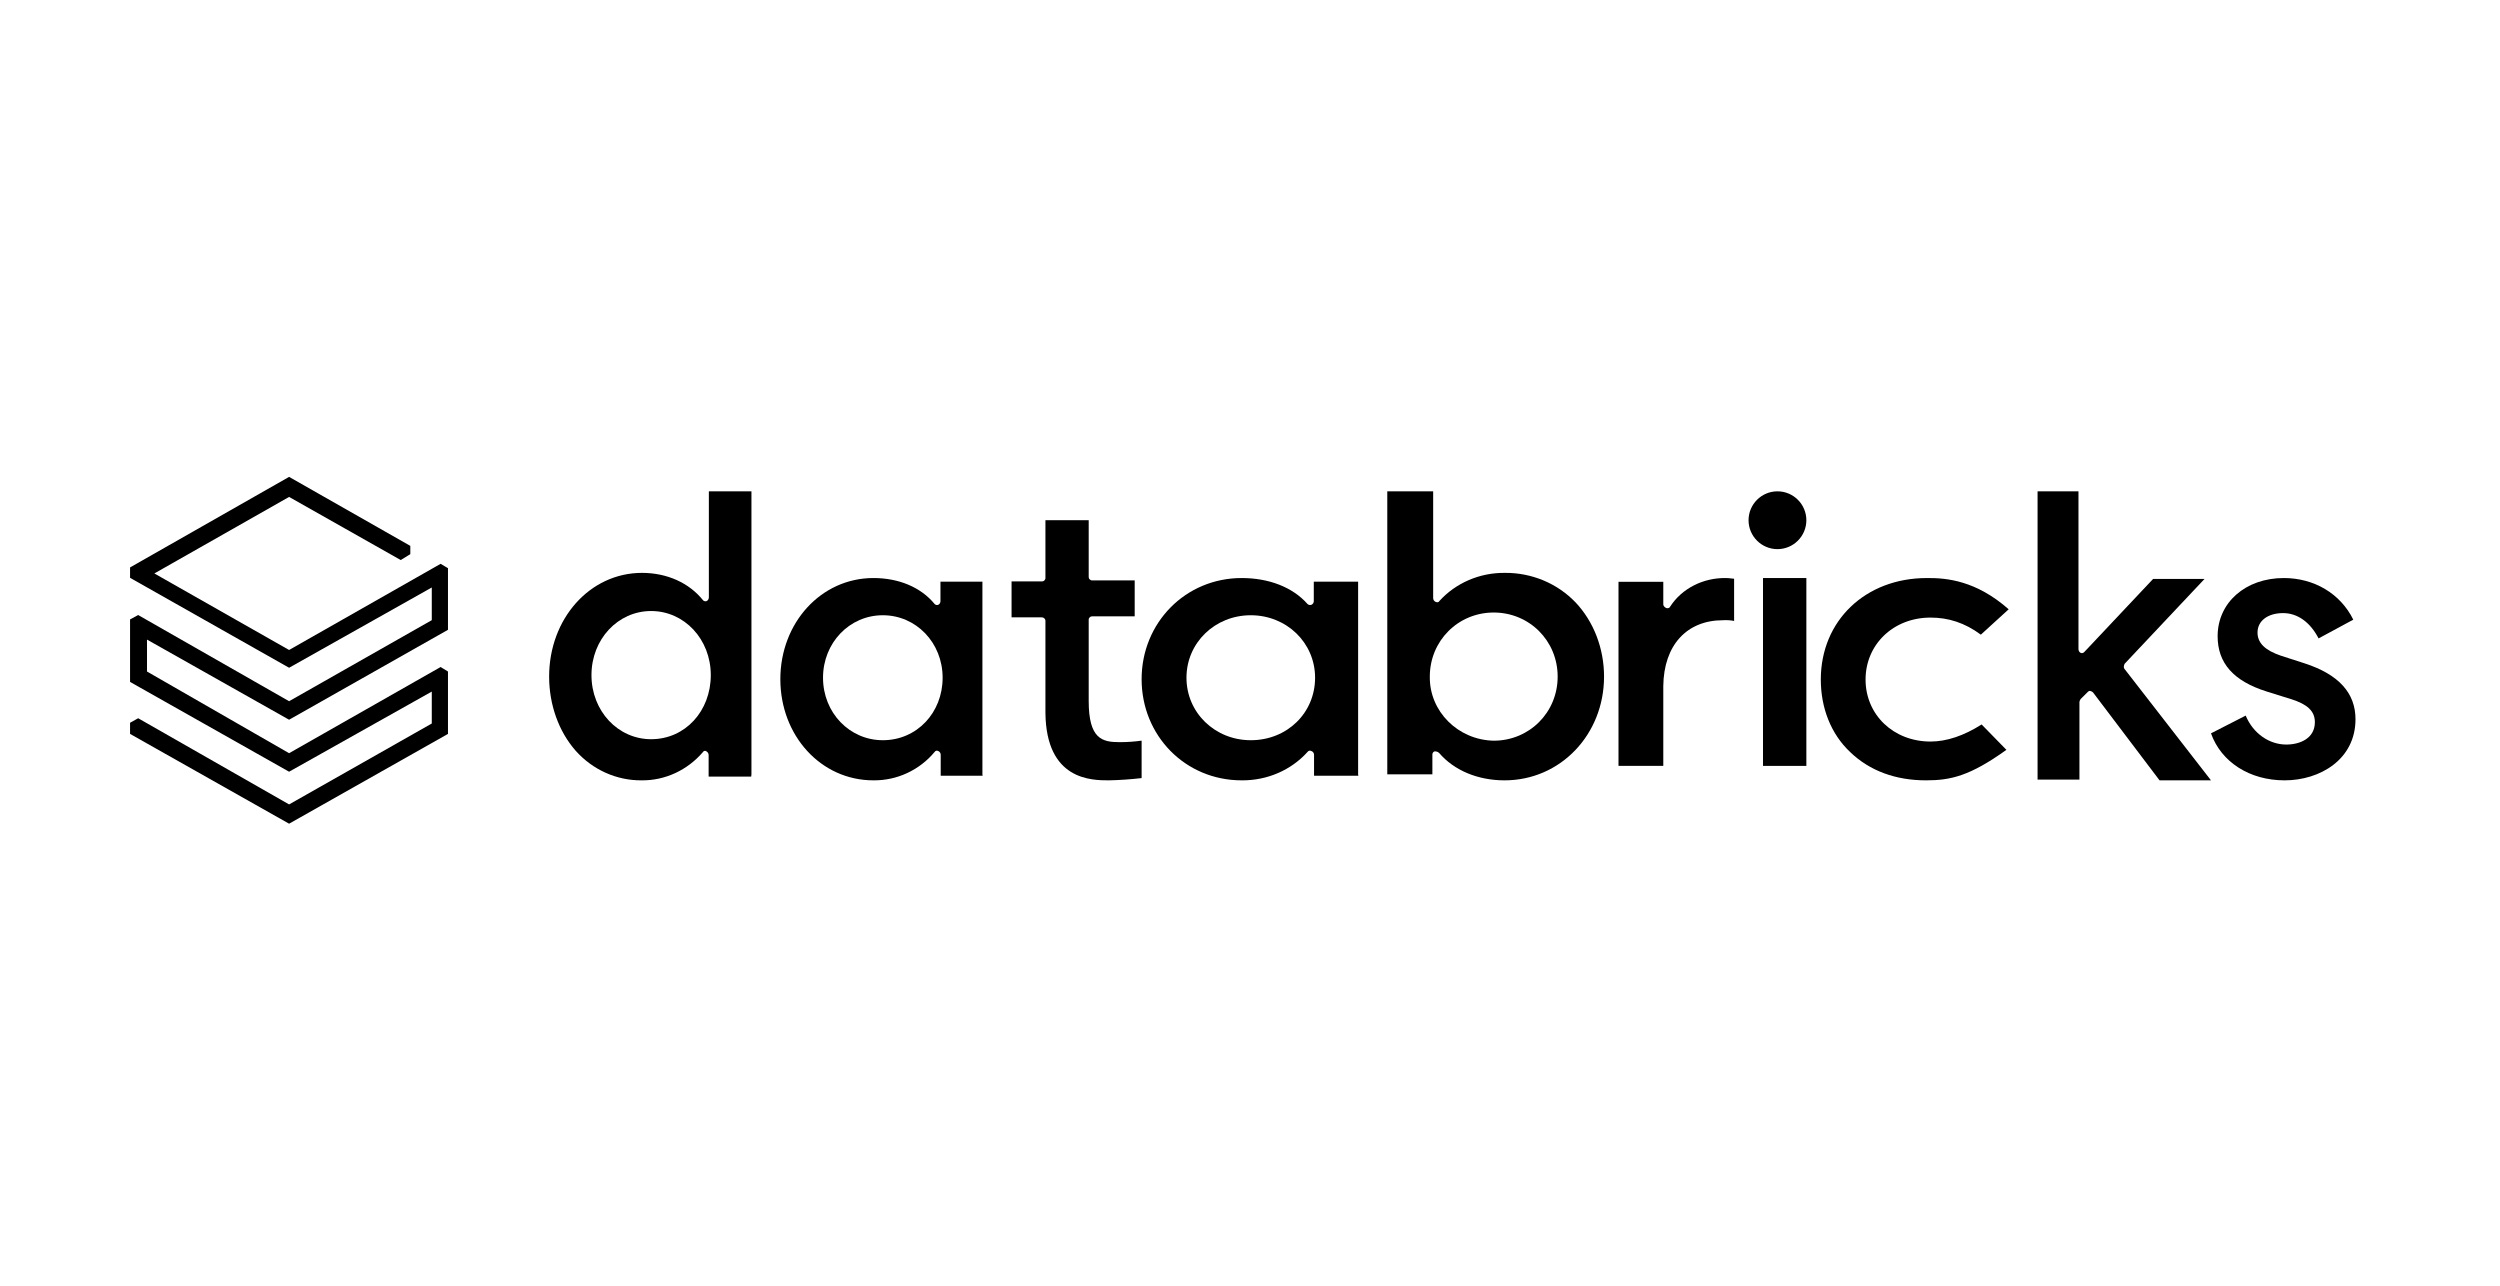
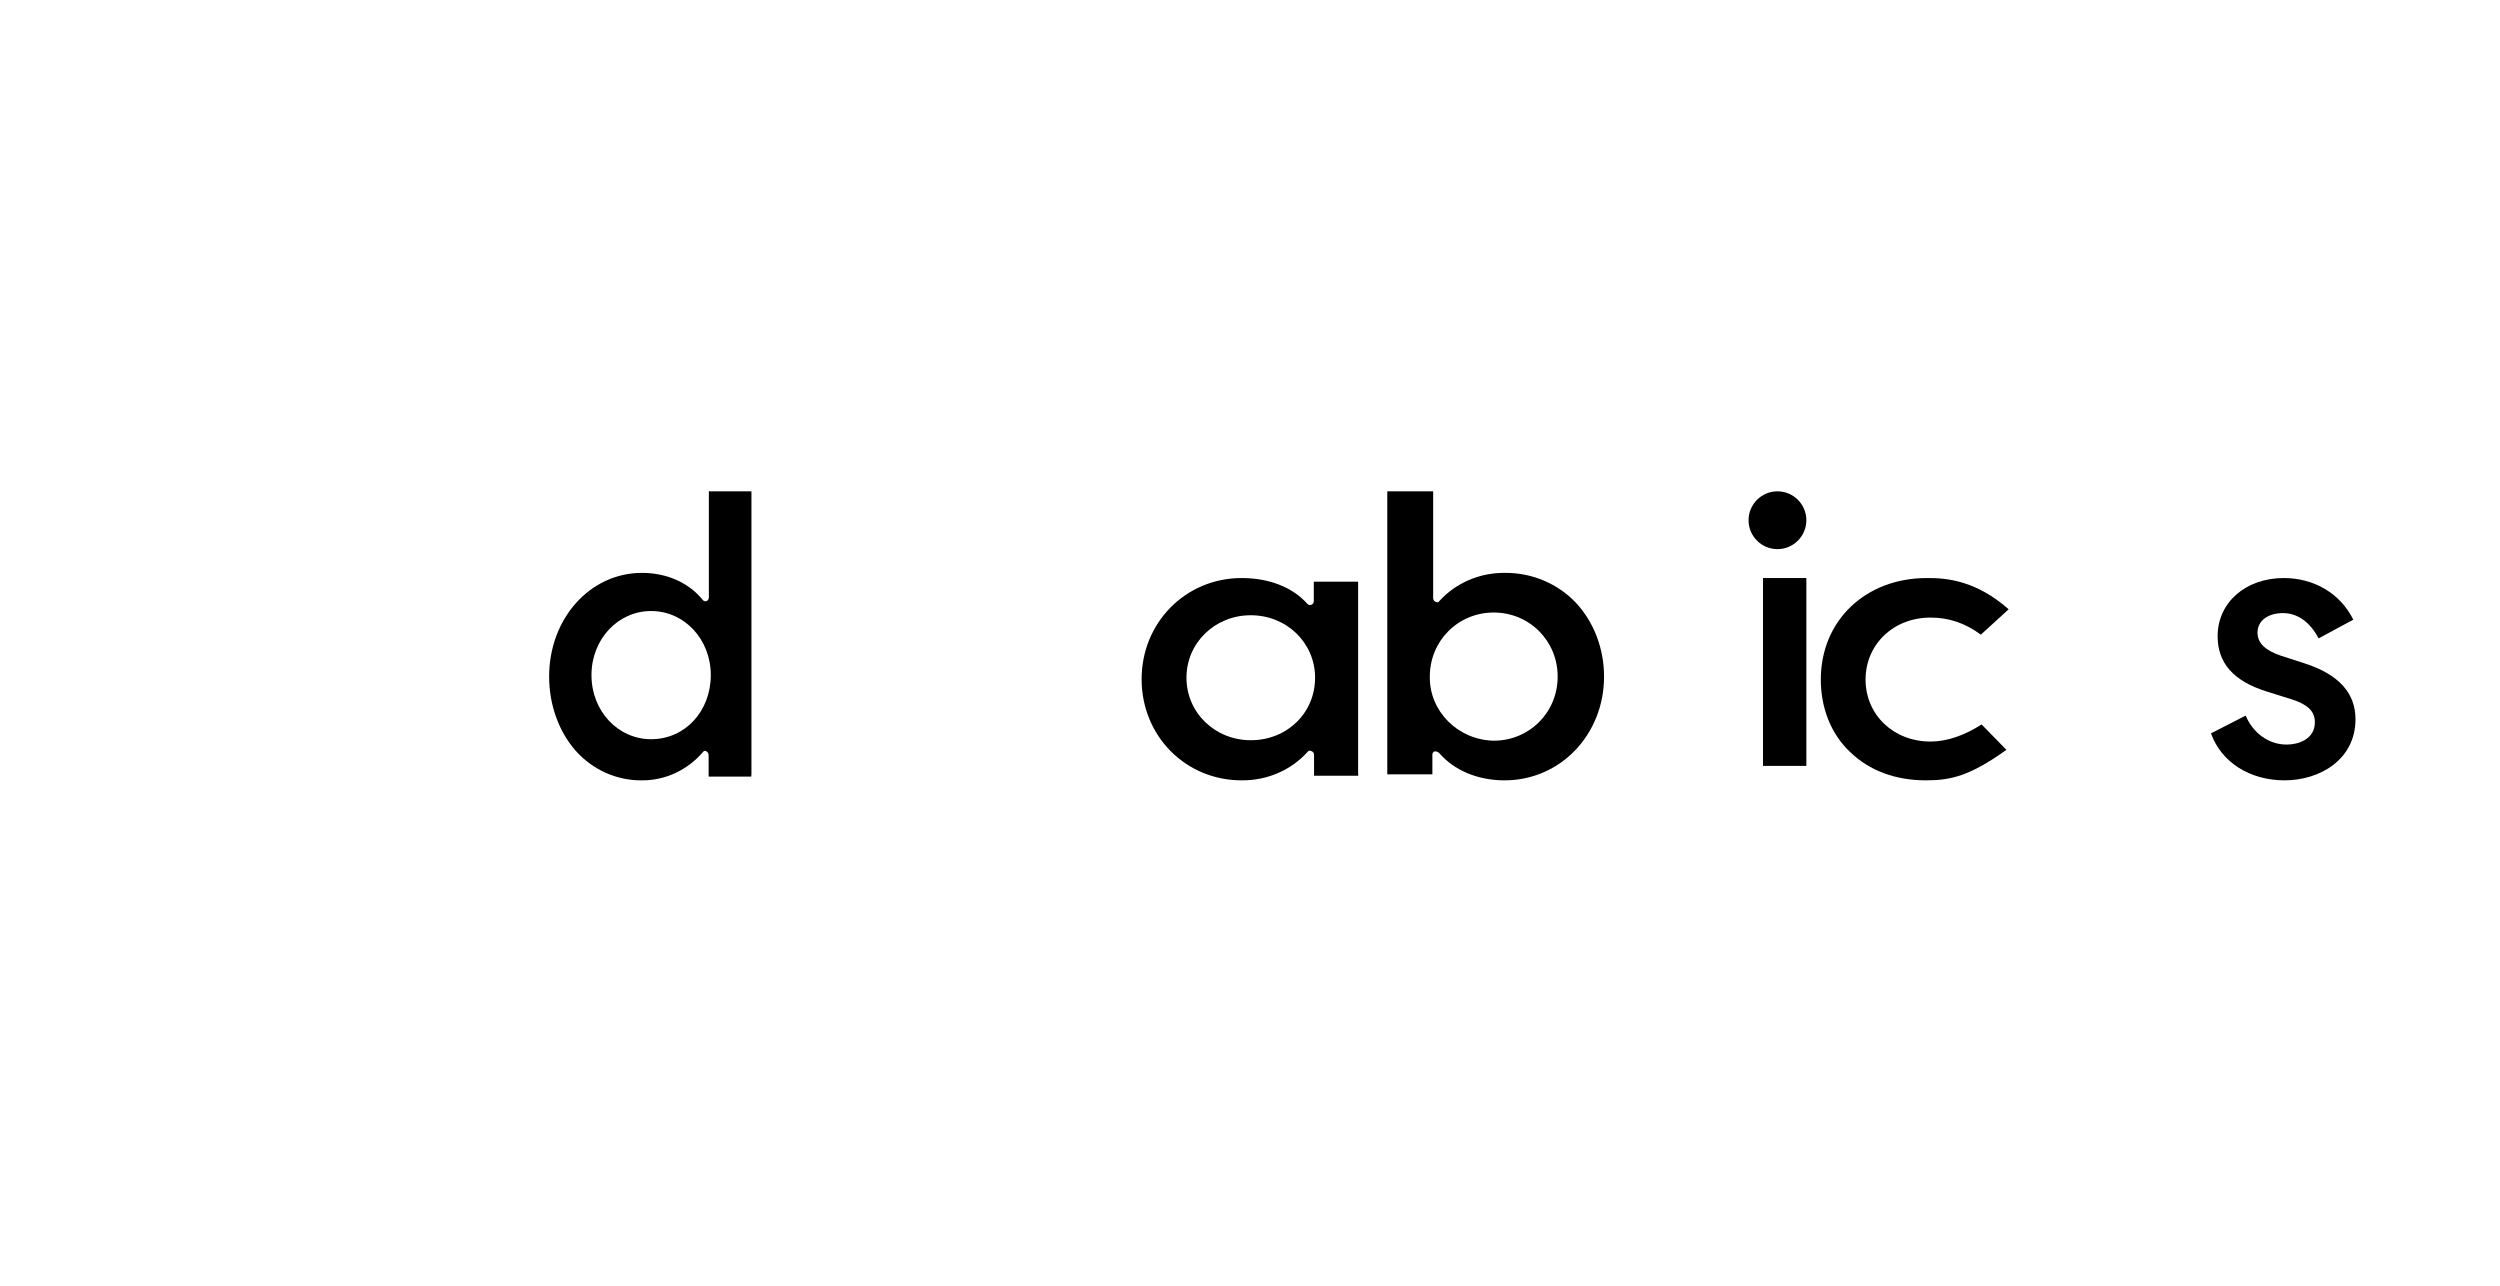
<svg xmlns="http://www.w3.org/2000/svg" width="173" height="89" viewBox="0 0 173 89" fill="none">
-   <path d="M9 39.266V39.985L20.005 46.209L29.879 40.653V42.915L20.005 48.524L9.561 42.56L9 42.863V47.189L20.005 53.403L29.879 47.857V50.067L20.005 55.666L9.561 49.702L9 50.015V50.786L20.005 57L31 50.786V46.47L30.491 46.157L20.005 52.121L10.173 46.47V44.26L20.005 49.806L31 43.582V39.318L30.491 39.016L20.005 44.979L10.682 39.683L20.005 34.387L27.73 38.755L28.394 38.348V37.775L20.005 33L9 39.266Z" fill="black" />
  <path d="M45.058 51.153C42.761 51.153 40.93 49.203 40.93 46.718C40.93 44.233 42.761 42.283 45.058 42.283C47.355 42.283 49.187 44.233 49.187 46.718C49.187 49.203 47.422 51.153 45.058 51.153ZM52 53.586V34H49.053V41.334C49.053 41.437 49.004 41.541 48.904 41.593C48.821 41.627 48.721 41.61 48.654 41.541C47.688 40.333 46.157 39.643 44.426 39.643C40.813 39.643 38 42.818 38 46.821C38 48.771 38.666 50.617 39.831 51.946C41.013 53.275 42.678 54.017 44.409 54C46.024 54.017 47.572 53.292 48.637 52.05C48.687 51.964 48.787 51.929 48.87 51.981C48.87 51.981 48.887 51.981 48.887 51.998C48.987 52.05 49.037 52.153 49.037 52.257V53.741H51.983L52 53.586Z" fill="black" />
-   <path d="M61.092 51.223C58.789 51.223 56.953 49.322 56.953 46.899C56.953 44.476 58.789 42.575 61.092 42.575C63.395 42.575 65.23 44.476 65.23 46.899C65.23 49.322 63.445 51.223 61.092 51.223ZM67.983 53.596V40.252H65.08V41.599C65.08 41.7 65.03 41.8 64.93 41.851C64.846 41.885 64.746 41.868 64.679 41.8C63.712 40.623 62.176 40 60.441 40C56.82 40 54 43.096 54 47C54 50.904 56.803 54 60.441 54C62.076 54.017 63.628 53.293 64.679 52.031C64.729 51.947 64.846 51.913 64.93 51.98C64.93 51.98 64.93 51.98 64.946 51.98C65.046 52.031 65.097 52.132 65.097 52.233V53.68H68L67.983 53.596Z" fill="black" />
  <path d="M86.554 51.223C84.078 51.223 82.104 49.322 82.104 46.899C82.104 44.476 84.078 42.575 86.554 42.575C89.03 42.575 91.004 44.476 91.004 46.899C91.004 49.322 89.084 51.223 86.554 51.223ZM93.982 53.596V40.252H90.914V41.599C90.914 41.7 90.86 41.8 90.752 41.851C90.663 41.885 90.555 41.868 90.483 41.8C89.443 40.623 87.792 40 85.926 40C82.032 40 79 43.096 79 47C79 50.904 82.014 54 85.926 54C87.684 54.017 89.353 53.293 90.483 52.031C90.537 51.947 90.663 51.913 90.752 51.98C90.752 51.98 90.752 51.98 90.77 51.98C90.878 52.031 90.932 52.132 90.932 52.233V53.68H94L93.982 53.596Z" fill="black" />
  <path d="M98.943 46.821C98.943 44.337 100.905 42.386 103.366 42.386C105.828 42.386 107.79 44.337 107.79 46.821C107.79 49.306 105.828 51.256 103.366 51.256C100.887 51.205 98.907 49.22 98.943 46.821ZM99.264 51.998H99.371C99.46 52.016 99.531 52.05 99.585 52.102C100.619 53.31 102.26 54 104.115 54C107.986 54 111 50.825 111 46.821C111 44.871 110.287 43.025 109.038 41.696C107.772 40.368 105.988 39.626 104.133 39.643C102.403 39.626 100.744 40.333 99.603 41.593C99.549 41.696 99.442 41.696 99.335 41.645C99.228 41.593 99.175 41.489 99.175 41.386V34H96V53.586H99.121V52.205C99.121 52.119 99.175 52.033 99.264 51.998Z" fill="black" />
-   <path d="M119.234 42.92C119.483 42.904 119.751 42.92 120 42.968V40.049C119.893 40.049 119.679 40.001 119.448 40.001C117.862 39.969 116.383 40.727 115.581 41.969C115.546 42.065 115.421 42.114 115.332 42.081H115.314C115.207 42.033 115.118 41.953 115.1 41.84V40.259H112V53H115.1V47.468C115.136 44.646 116.722 42.92 119.234 42.92Z" fill="black" />
  <path d="M125 40H122V53H125V40Z" fill="black" />
  <path d="M123 34C121.897 34 121 34.897 121 36C121 37.103 121.897 38 123 38C124.103 38 125 37.103 125 36C125 34.897 124.103 34 123 34Z" fill="black" />
  <path d="M133.331 40.001C129.097 40.001 126 42.939 126 47.026C126 48.985 126.7 50.791 128.03 52.041C129.377 53.341 131.179 54 133.279 54C134.993 54 136.323 53.696 138.843 51.889L137.128 50.133C135.903 50.91 134.713 51.315 133.594 51.315C131.022 51.315 129.097 49.458 129.097 47.026C129.097 44.594 131.022 42.737 133.594 42.737C134.818 42.737 135.956 43.091 137.075 43.919L139 42.162C136.76 40.187 134.731 39.984 133.331 40.001Z" fill="black" />
-   <path d="M144.492 47.866C144.526 47.831 144.592 47.796 144.641 47.814C144.724 47.831 144.79 47.866 144.84 47.919L149.441 54H153L147.025 46.302C146.926 46.197 146.975 46.039 147.025 45.933L152.553 40.063H148.994L144.228 45.125C144.161 45.195 144.062 45.213 143.979 45.178C143.88 45.125 143.83 45.019 143.83 44.914V34H141V53.947H143.897V48.569C143.913 48.481 143.946 48.411 143.996 48.358L144.492 47.866Z" fill="black" />
  <path d="M158.094 54C160.547 54 163 52.551 163 49.771C163 47.969 161.859 46.672 159.457 45.897L157.838 45.374C156.748 45.004 156.22 44.498 156.22 43.774C156.22 42.948 156.952 42.426 157.991 42.426C158.98 42.426 159.865 43.049 160.445 44.178L162.847 42.881C161.961 41.078 160.138 40 158.043 40C155.385 40 153.46 41.702 153.46 44.026C153.46 45.88 154.55 47.126 156.85 47.851L158.52 48.373C159.661 48.727 160.189 49.199 160.189 49.974C160.189 51.102 159.15 51.523 158.213 51.523C157.02 51.523 155.913 50.748 155.402 49.519L153 50.748C153.716 52.753 155.692 54 158.094 54Z" fill="black" />
-   <path d="M76.741 54C77.494 53.983 78.247 53.931 79 53.844V51.253C78.504 51.322 77.99 51.357 77.477 51.357C76.279 51.357 75.338 51.15 75.338 48.507V42.91C75.321 42.772 75.441 42.651 75.561 42.651C75.578 42.651 75.578 42.651 75.595 42.651H78.521V40.163H75.595C75.458 40.18 75.338 40.059 75.338 39.939C75.338 39.921 75.338 39.921 75.338 39.904V36H72.344V39.973C72.361 40.111 72.241 40.232 72.122 40.232C72.105 40.232 72.105 40.232 72.088 40.232H70V42.72H72.088C72.224 42.72 72.344 42.823 72.344 42.962C72.344 42.979 72.344 42.979 72.344 42.996V49.336C72.395 54 75.544 54 76.741 54Z" fill="black" />
</svg>